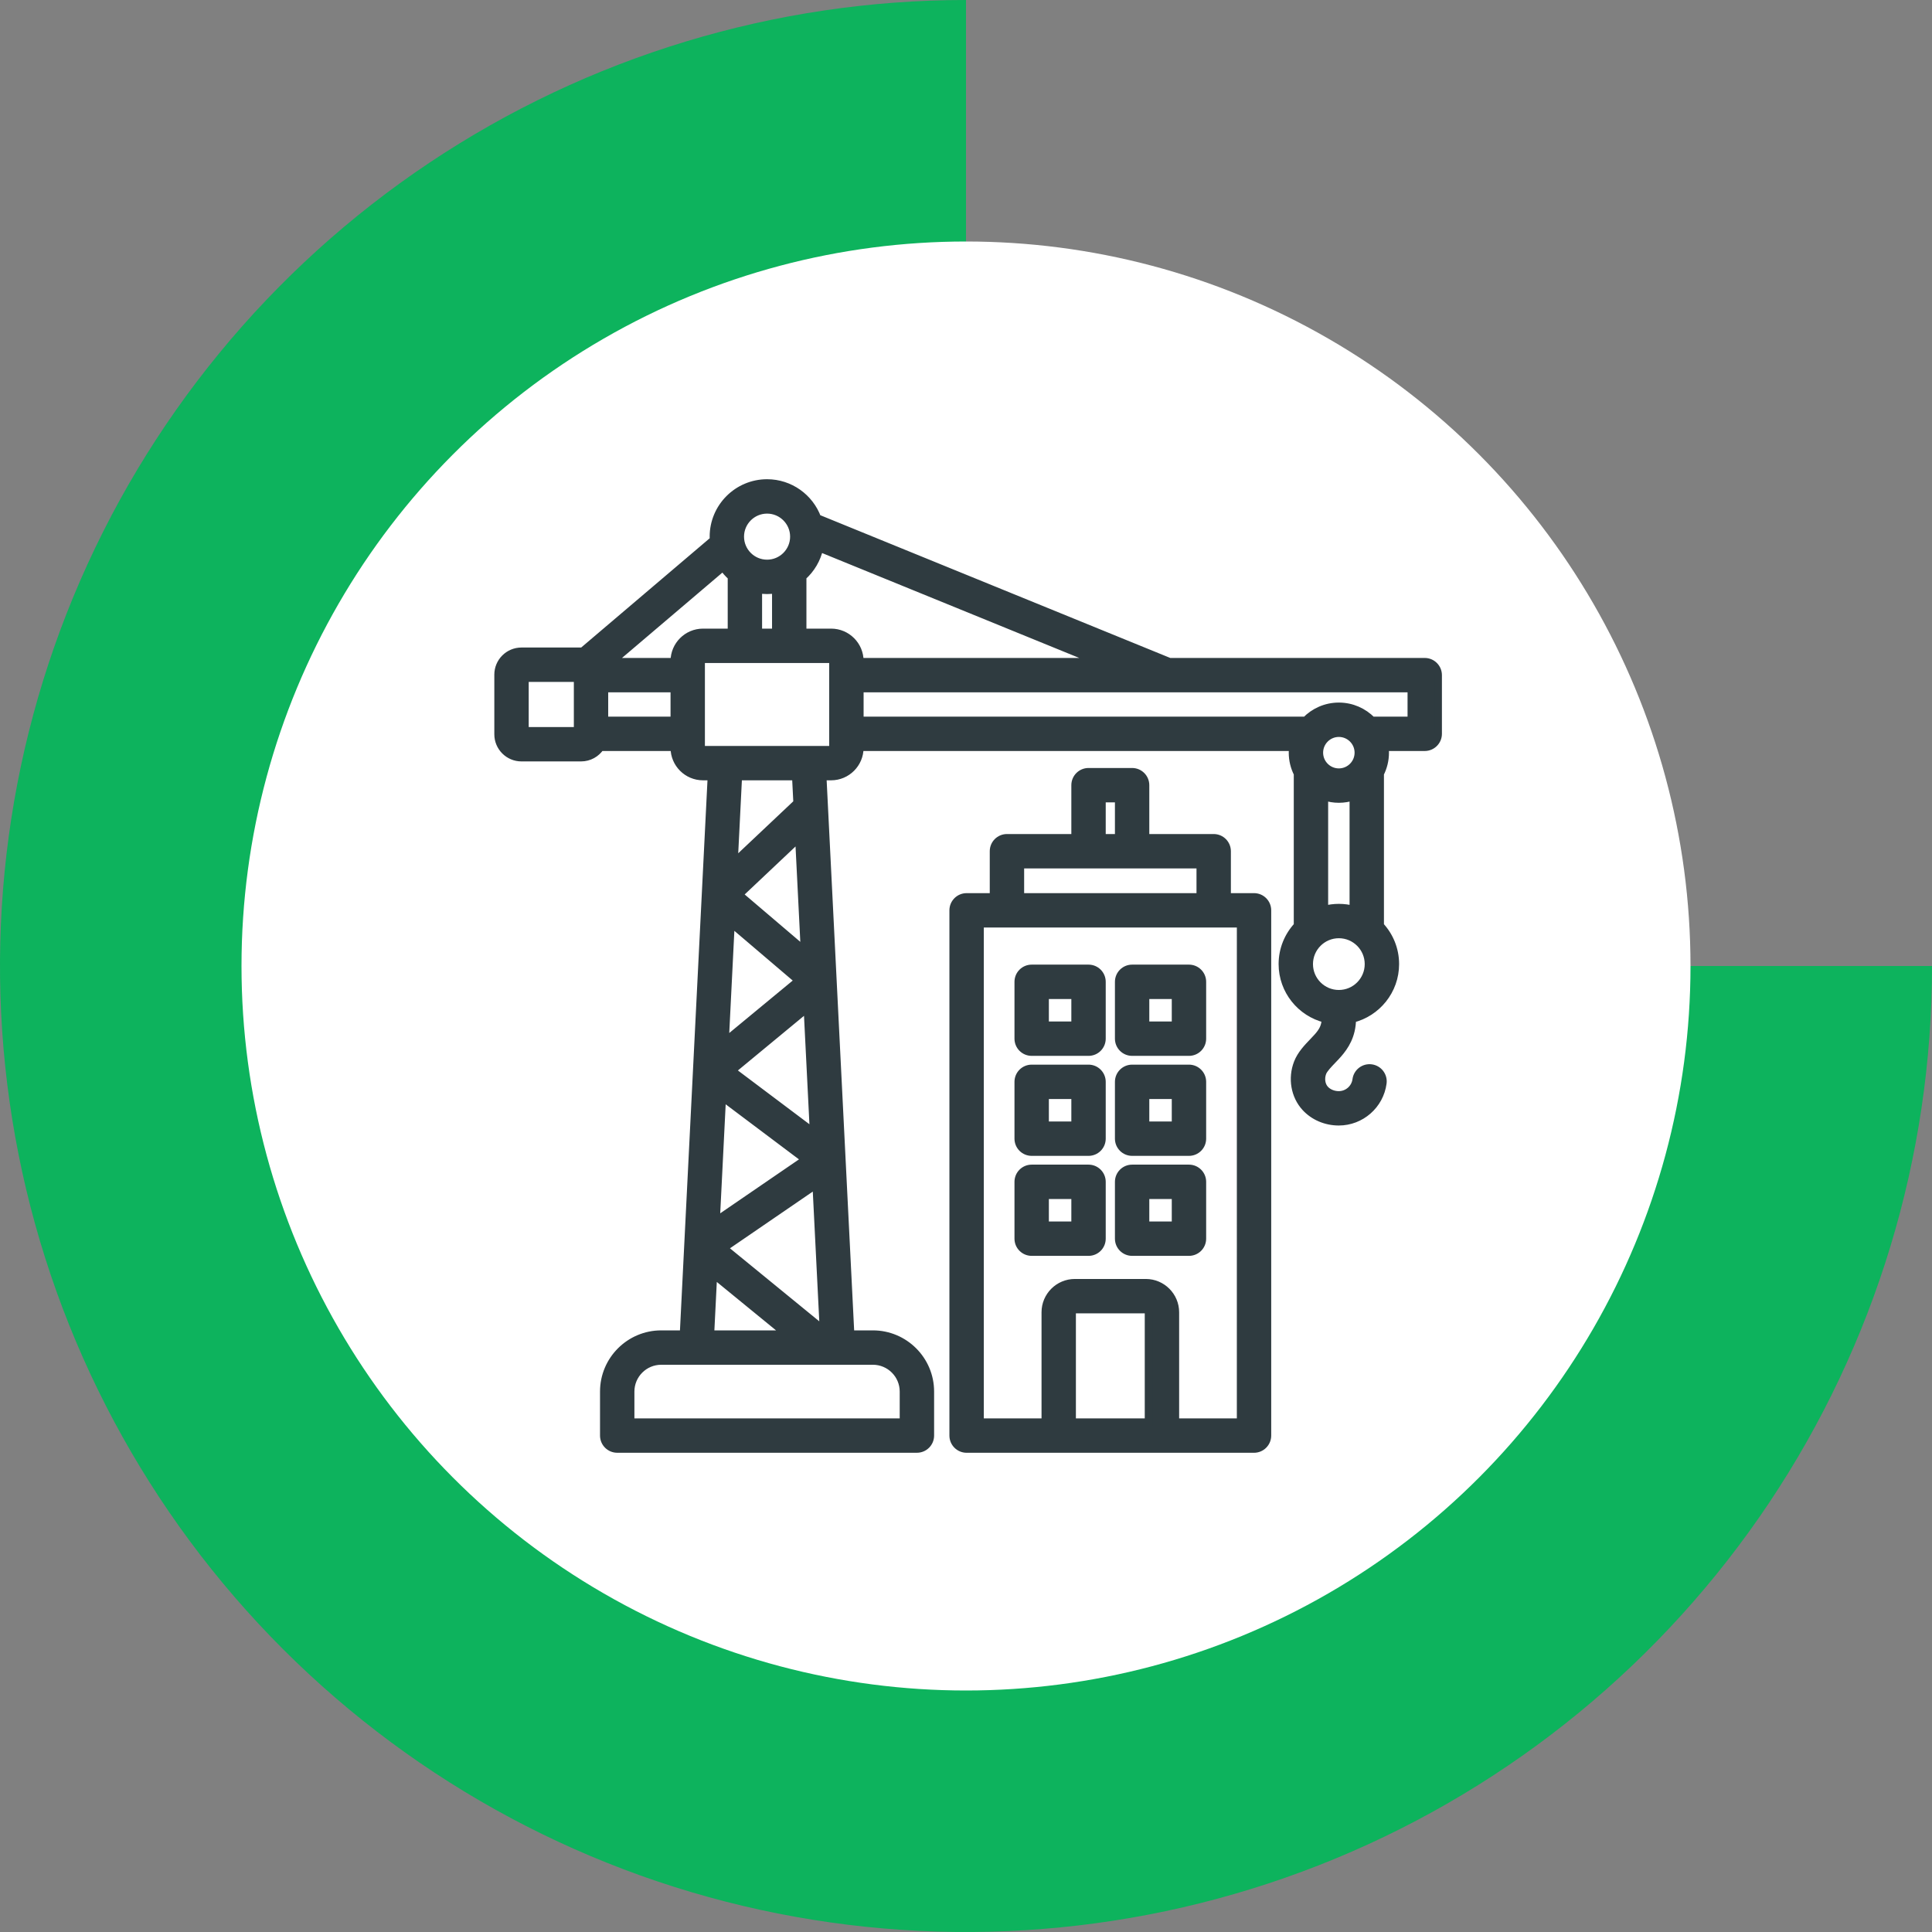
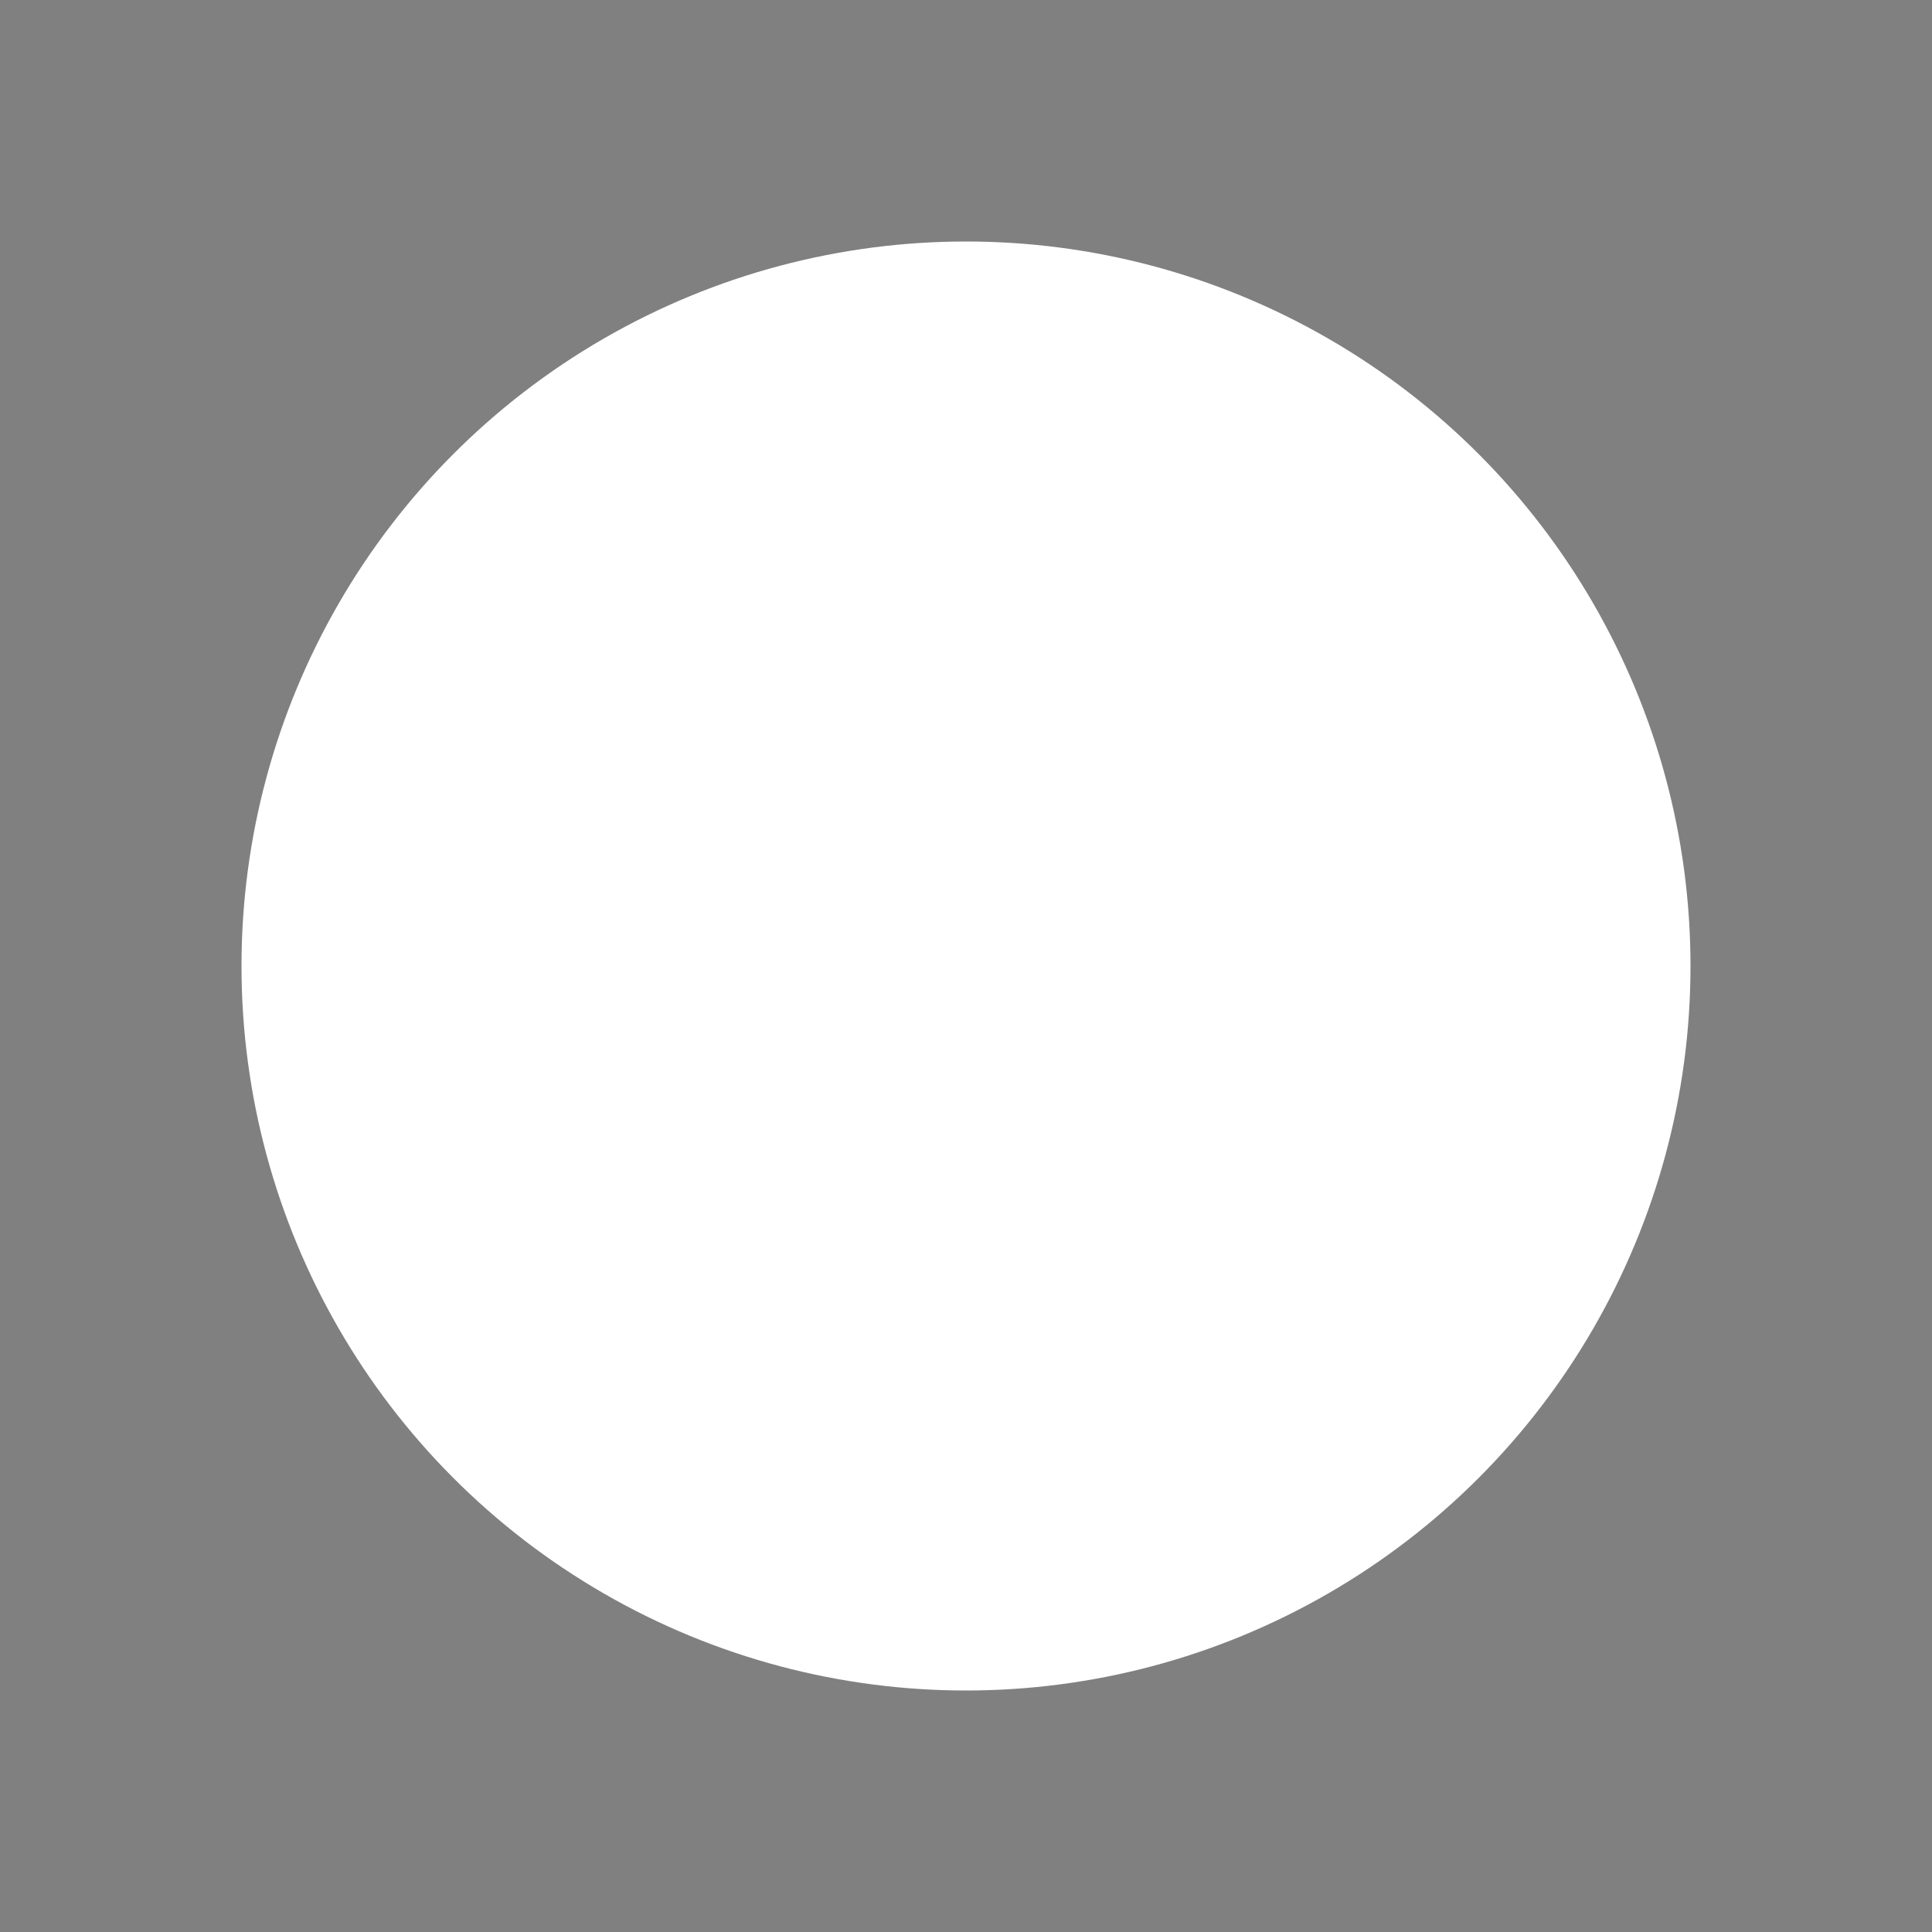
<svg xmlns="http://www.w3.org/2000/svg" width="128" height="128" viewBox="0 0 128 128" fill="none">
  <rect x="0" y="0" width="128" height="128" fill="#808080" stroke="none" />
-   <path opacity="0.9" d="M128 64C128 76.658 124.246 89.032 117.214 99.556C110.182 110.081 100.186 118.284 88.492 123.128C76.797 127.972 63.929 129.24 51.514 126.77C39.099 124.301 27.696 118.205 18.745 109.255C9.795 100.304 3.699 88.9 1.23 76.486C-1.24 64.071 0.028 51.203 4.872 39.508C9.716 27.814 17.919 17.818 28.444 10.786C38.968 3.754 51.342 -6.70165e-06 64 -5.59506e-06L64 44.8C60.203 44.8 56.49 45.926 53.333 48.036C50.176 50.145 47.715 53.144 46.261 56.653C44.808 60.161 44.428 64.021 45.169 67.746C45.91 71.47 47.738 74.891 50.424 77.576C53.109 80.262 56.53 82.09 60.254 82.831C63.979 83.572 67.839 83.192 71.347 81.739C74.856 80.285 77.855 77.824 79.964 74.667C82.074 71.51 83.2 67.797 83.2 64L128 64Z" fill="#00B859" />
  <circle cx="64" cy="64" r="48" fill="white" />
-   <path d="M83.083 59.423H81.299V56.395C81.299 55.904 80.901 55.507 80.41 55.507H75.894V52.02C75.894 51.529 75.496 51.131 75.005 51.131H72.118C71.627 51.131 71.229 51.529 71.229 52.02V55.507H66.713C66.222 55.507 65.824 55.904 65.824 56.395V59.423H64.04C63.549 59.423 63.151 59.821 63.151 60.312V95.111C63.151 95.602 63.549 96 64.04 96H83.082C83.573 96 83.971 95.602 83.971 95.111V60.312C83.971 59.821 83.574 59.423 83.083 59.423ZM73.007 52.909H74.117V55.507H73.007V52.909ZM67.602 57.284H79.521V59.423H67.602V57.284ZM76.093 94.222H71.031V86.942C71.031 86.845 71.113 86.763 71.21 86.763H75.914C76.011 86.763 76.093 86.845 76.093 86.942V94.222ZM82.194 94.222H77.871V86.942C77.871 85.863 76.993 84.985 75.914 84.985H71.21C70.132 84.985 69.254 85.863 69.254 86.942V94.222H64.93V61.201H82.195L82.194 94.222ZM94.393 43.841H77.484L54.155 34.325C53.654 32.969 52.348 32 50.821 32C48.861 32 47.267 33.595 47.267 35.554C47.267 35.627 47.269 35.7 47.274 35.773L38.592 43.154C38.561 43.153 38.531 43.15 38.499 43.15H34.547C33.694 43.15 33 43.844 33 44.697V48.649C33 49.502 33.694 50.196 34.547 50.196H38.499C39.035 50.196 39.509 49.921 39.786 49.505H44.675V49.546C44.675 50.595 45.528 51.448 46.577 51.448H47.135L45.287 88.391H43.807C41.71 88.391 40.003 90.097 40.003 92.195V95.11C40.003 95.601 40.401 95.999 40.892 95.999H60.748C61.239 95.999 61.637 95.601 61.637 95.11V92.195C61.637 90.097 59.93 88.391 57.832 88.391H56.352L54.505 51.448H55.062C56.111 51.448 56.964 50.595 56.964 49.546V49.505H85.654C85.64 49.623 85.633 49.743 85.633 49.866C85.633 50.365 85.754 50.837 85.966 51.254V61.326C85.343 61.995 84.961 62.89 84.961 63.873C84.961 65.629 86.178 67.106 87.812 67.507C87.804 68.006 87.618 68.322 87.32 68.665C87.231 68.768 87.122 68.882 87.007 69.002C86.623 69.401 86.188 69.853 85.968 70.421C85.574 71.444 85.775 72.601 86.48 73.37C87.033 73.973 87.841 74.318 88.698 74.318C90.169 74.318 91.423 73.219 91.616 71.761C91.68 71.274 91.338 70.827 90.851 70.763C90.364 70.699 89.918 71.041 89.854 71.528C89.778 72.105 89.281 72.541 88.698 72.541C88.344 72.541 88.005 72.402 87.79 72.167C87.542 71.897 87.477 71.452 87.627 71.062C87.718 70.828 88.021 70.513 88.288 70.234C88.414 70.103 88.544 69.968 88.663 69.831C89.091 69.338 89.581 68.63 89.591 67.508C91.226 67.108 92.444 65.631 92.444 63.874C92.444 62.89 92.062 61.995 91.44 61.327V51.254C91.652 50.837 91.773 50.365 91.773 49.866C91.773 49.744 91.764 49.625 91.751 49.506H94.392C94.883 49.506 95.281 49.108 95.281 48.617V44.73C95.281 44.239 94.883 43.841 94.392 43.841H94.393ZM55.064 41.898H53.178V38.21C53.733 37.717 54.133 37.053 54.295 36.301L72.778 43.841H56.966V43.8C56.966 42.751 56.113 41.898 55.064 41.898ZM50.821 39.108C51.018 39.108 51.212 39.091 51.4 39.06V41.898H50.24V39.06C50.429 39.091 50.623 39.108 50.82 39.108H50.821ZM50.821 33.778C51.8 33.778 52.597 34.575 52.597 35.554C52.597 36.533 51.8 37.33 50.821 37.33C49.841 37.33 49.044 36.533 49.044 35.554C49.044 34.575 49.841 33.778 50.821 33.778ZM48.463 38.21V41.898H46.577C45.528 41.898 44.675 42.751 44.675 43.8V43.841H40.529L47.899 37.575C48.061 37.808 48.251 38.022 48.463 38.21ZM38.268 48.419H34.778V44.928H38.269V48.419H38.268ZM40.045 47.728V45.618H44.675V47.728H40.045ZM47.852 72.68L53.362 76.821L47.442 80.876L47.852 72.68ZM54.077 78.486L54.557 88.091L47.945 82.686L54.077 78.486L54.077 78.486ZM48.484 70.93L53.492 66.791L53.903 75.004L48.484 70.93ZM53.301 62.966L48.962 59.27L52.929 55.526L53.301 62.966ZM52.909 64.967L48.037 68.993L48.429 61.151L52.909 64.967ZM47.265 84.425L52.116 88.391H47.067L47.265 84.425H47.265ZM59.858 92.195V94.221H41.781V92.195C41.781 91.077 42.69 90.169 43.807 90.169H57.833C58.95 90.169 59.858 91.078 59.858 92.195ZM52.812 53.192L48.629 57.139L48.914 51.449H52.724L52.812 53.192ZM55.186 49.547C55.186 49.613 55.128 49.67 55.062 49.67H46.576C46.51 49.67 46.452 49.612 46.452 49.547V43.8C46.452 43.733 46.51 43.676 46.576 43.676H55.062C55.129 43.676 55.186 43.734 55.186 43.8V49.547ZM88.702 60.133C88.371 60.133 88.049 60.177 87.743 60.258V52.782C88.044 52.882 88.367 52.937 88.702 52.937C89.037 52.937 89.359 52.882 89.662 52.782V60.258C89.355 60.177 89.034 60.133 88.702 60.133ZM88.702 51.159C87.99 51.159 87.41 50.579 87.41 49.866C87.41 49.154 87.99 48.574 88.702 48.574C89.415 48.574 89.995 49.154 89.995 49.866C89.995 50.579 89.415 51.159 88.702 51.159ZM88.702 65.838C87.62 65.838 86.738 64.958 86.738 63.874C86.738 62.791 87.619 61.91 88.702 61.91C89.786 61.91 90.666 62.791 90.666 63.874C90.666 64.958 89.786 65.838 88.702 65.838ZM93.502 47.729H90.903C90.344 47.155 89.565 46.797 88.702 46.797C87.84 46.797 87.06 47.155 86.502 47.729H56.966V45.619H93.504V47.729H93.502ZM68.351 69.704H72.118C72.609 69.704 73.007 69.306 73.007 68.815V65.048C73.007 64.557 72.609 64.159 72.118 64.159H68.351C67.86 64.159 67.462 64.557 67.462 65.048V68.815C67.462 69.306 67.86 69.704 68.351 69.704ZM69.24 65.937H71.229V67.926H69.24V65.937ZM75.006 69.704H78.772C79.263 69.704 79.661 69.306 79.661 68.815V65.048C79.661 64.557 79.263 64.159 78.772 64.159H75.006C74.515 64.159 74.117 64.557 74.117 65.048V68.815C74.117 69.306 74.515 69.704 75.006 69.704ZM75.894 65.937H77.883V67.926H75.894V65.937ZM68.351 76.329H72.118C72.609 76.329 73.007 75.931 73.007 75.44V71.674C73.007 71.183 72.609 70.785 72.118 70.785H68.351C67.86 70.785 67.462 71.183 67.462 71.674V75.44C67.462 75.931 67.86 76.329 68.351 76.329ZM69.24 72.562H71.229V74.551H69.24V72.562ZM75.006 76.329H78.772C79.263 76.329 79.661 75.931 79.661 75.44V71.674C79.661 71.183 79.263 70.785 78.772 70.785H75.006C74.515 70.785 74.117 71.183 74.117 71.674V75.44C74.117 75.931 74.515 76.329 75.006 76.329ZM75.894 72.562H77.883V74.551H75.894V72.562ZM68.351 82.954H72.118C72.609 82.954 73.007 82.557 73.007 82.066V78.299C73.007 77.808 72.609 77.41 72.118 77.41H68.351C67.86 77.41 67.462 77.808 67.462 78.299V82.066C67.462 82.557 67.86 82.954 68.351 82.954ZM69.24 79.188H71.229V81.177H69.24V79.188ZM75.006 82.954H78.772C79.263 82.954 79.661 82.557 79.661 82.066V78.299C79.661 77.808 79.263 77.41 78.772 77.41H75.006C74.515 77.41 74.117 77.808 74.117 78.299V82.066C74.117 82.557 74.515 82.954 75.006 82.954ZM75.894 79.188H77.883V81.177H75.894V79.188Z" fill="#2F3B40" stroke="#2F3B40" stroke-width="0.5" />
</svg>